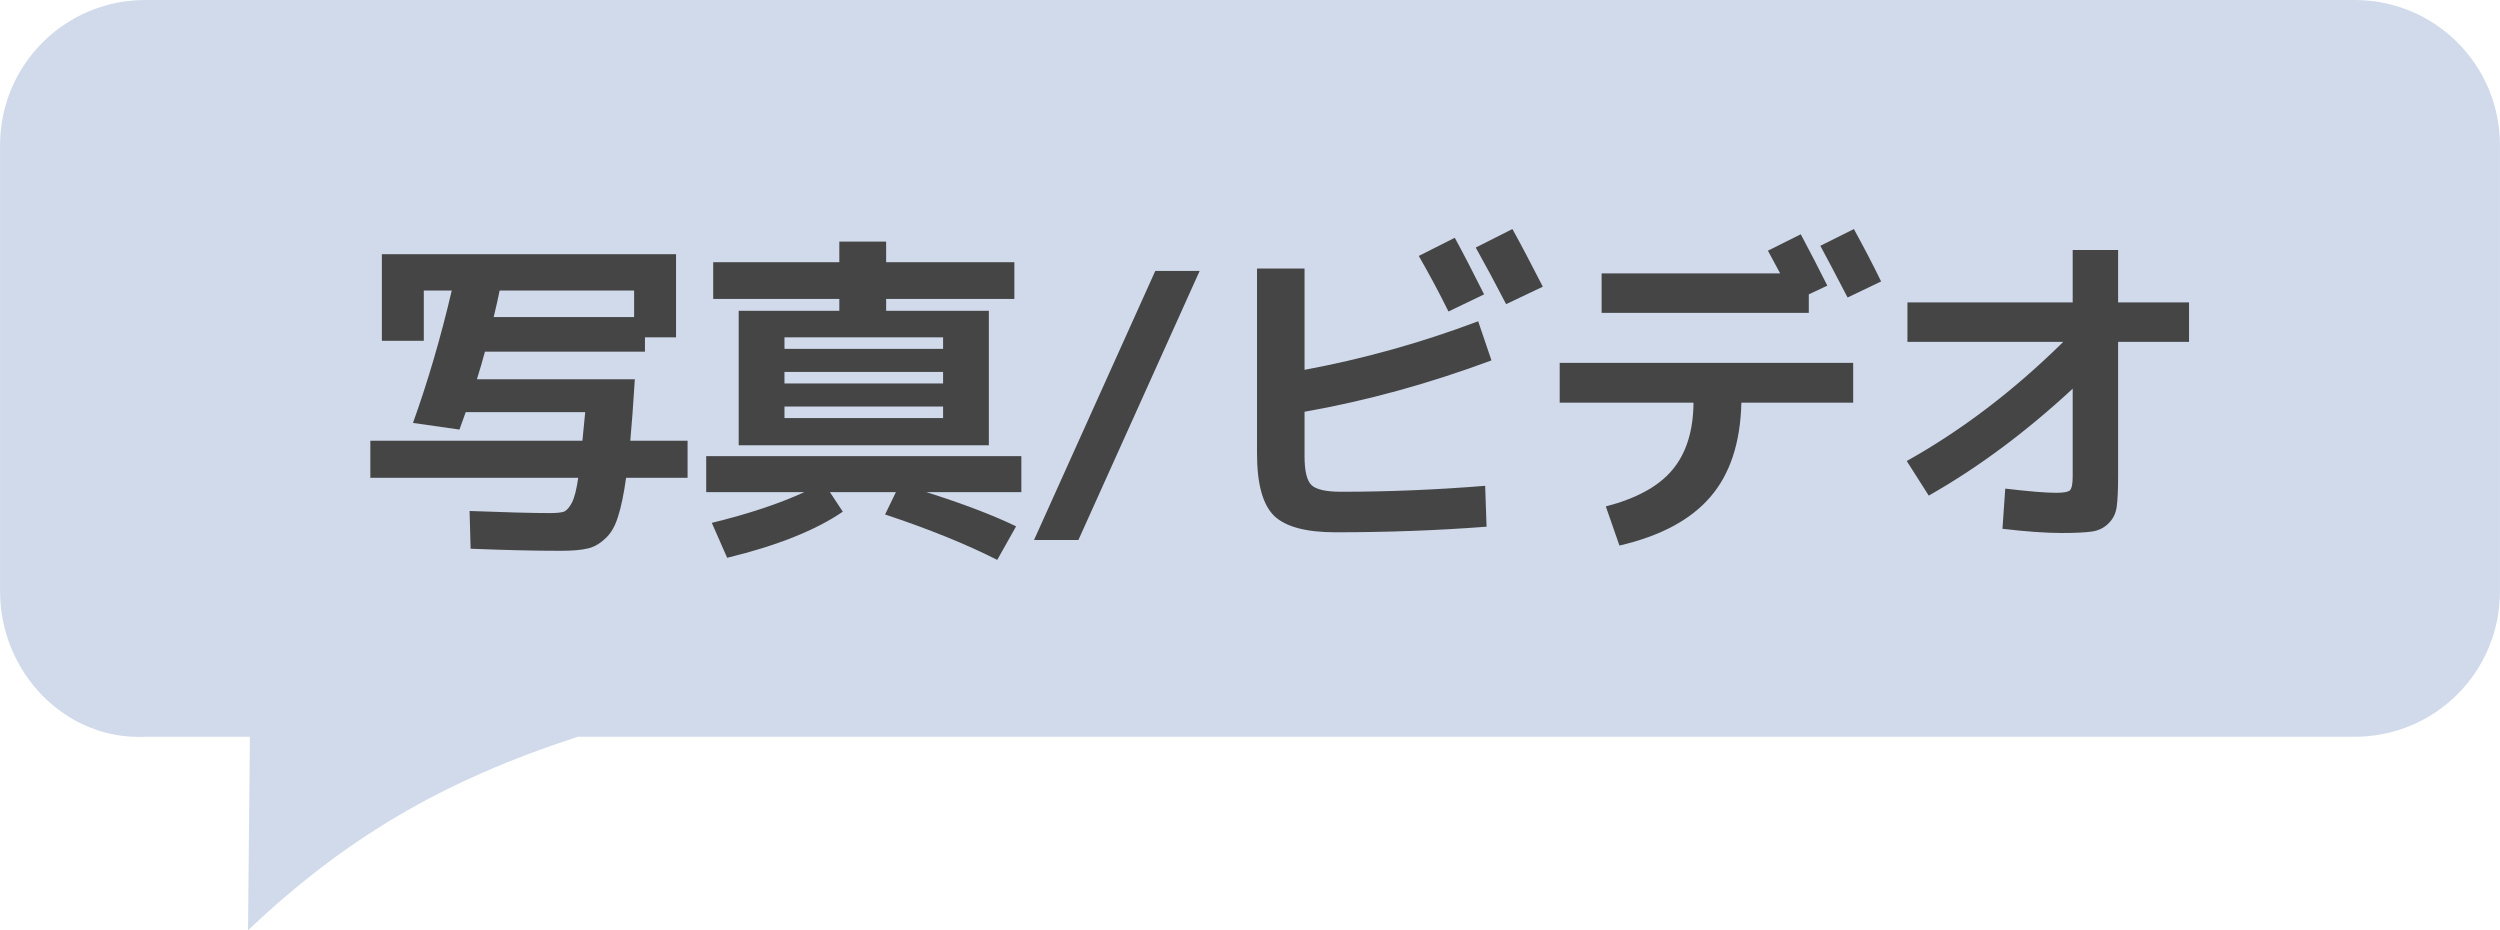
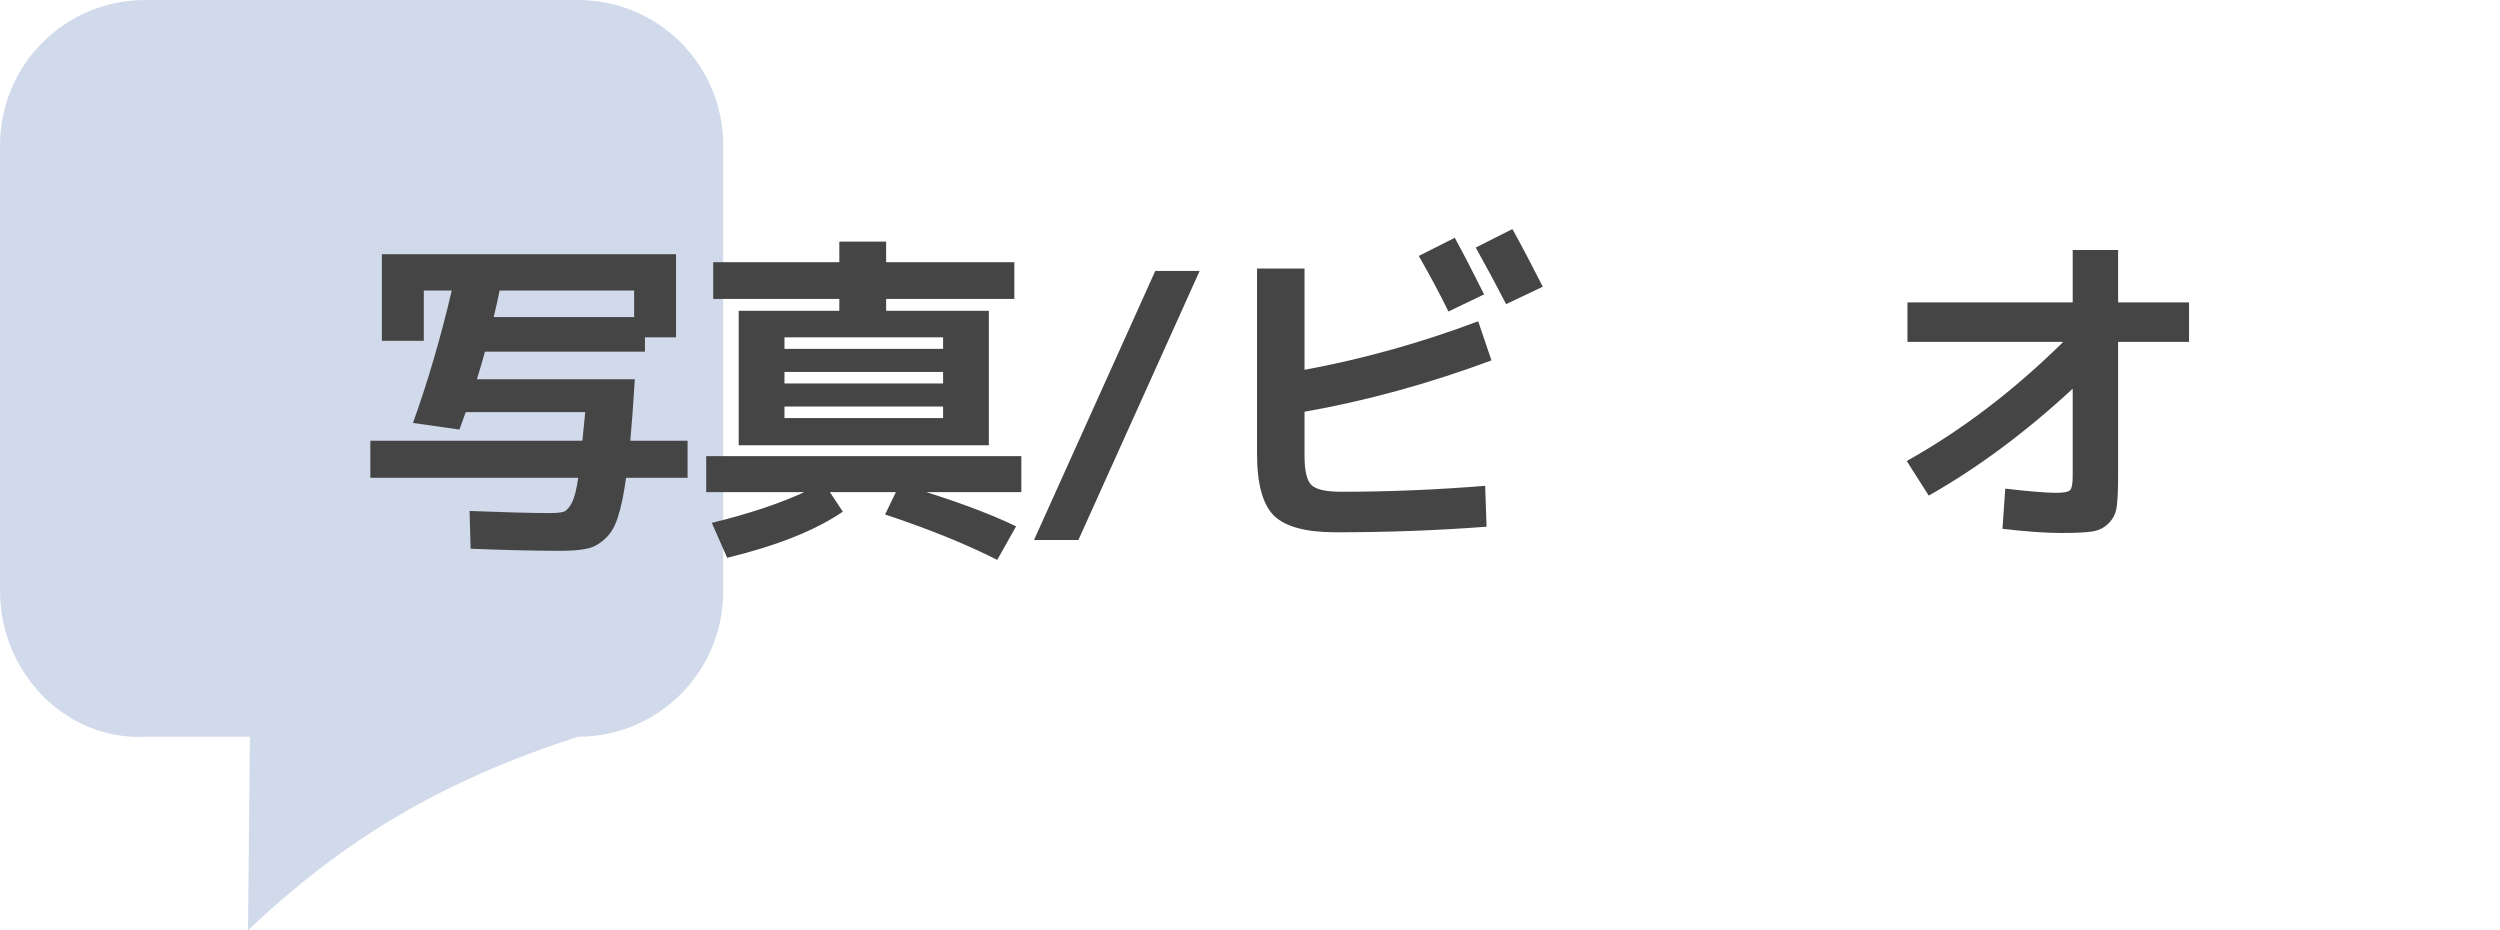
<svg xmlns="http://www.w3.org/2000/svg" xmlns:ns1="http://sodipodi.sourceforge.net/DTD/sodipodi-0.dtd" xmlns:ns2="http://www.inkscape.org/namespaces/inkscape" xmlns:xlink="http://www.w3.org/1999/xlink" width="86" height="32" viewBox="0 0 22.754 8.467" version="1.1" id="svg2048" ns1:docname="photo.svg" ns2:version="0.92.2 5c3e80d, 2017-08-06">
  <ns1:namedview pagecolor="#ffffff" bordercolor="#666666" borderopacity="1" objecttolerance="10" gridtolerance="10" guidetolerance="10" ns2:pageopacity="0" ns2:pageshadow="2" ns2:window-width="1410" ns2:window-height="831" id="namedview969" showgrid="false" ns2:zoom="5.945276" ns2:cx="35.957183" ns2:cy="51.261379" ns2:window-x="0" ns2:window-y="0" ns2:window-maximized="0" ns2:current-layer="svg2048" />
  <defs id="defs2042">
    <linearGradient y2="-159.005" x2="622.106" y1="-142.332" x1="622.106" spreadMethod="reflect" gradientTransform="translate(-657.863,796.315)" gradientUnits="userSpaceOnUse" id="linearGradient8170" xlink:href="#linearGradient6823-7-7-3" />
    <linearGradient id="linearGradient6823-7-7-3">
      <stop id="stop6825-9-4-2" offset="0" style="stop-color:#5988c8;stop-opacity:1;" />
      <stop id="stop6827-2-0-8" offset="1" style="stop-color:#a2c3f1;stop-opacity:1;" />
    </linearGradient>
  </defs>
  <g id="layer1" transform="translate(0,-288.533)" />
-   <path ns2:connector-curvature="0" style="color:#000000;display:inline;overflow:visible;visibility:visible;opacity:1;vector-effect:none;fill:#d0daea;fill-opacity:1;fill-rule:nonzero;stroke:none;stroke-width:0.586;stroke-linecap:butt;stroke-linejoin:miter;stroke-miterlimit:4;stroke-dasharray:none;stroke-dashoffset:0;stroke-opacity:1;marker:none;enable-background:accumulate" d="M 1.323,-1.5838725e-5 C 0.59,-1.5838725e-5 -4.7285141e-5,0.59 -4.7285141e-5,1.323 V 5.383 c 0,0.733 0.591,1.358 1.323,1.323 H 2.274 L 2.257,8.467 C 3.136,7.636 4.015,7.11 5.259,6.706 H 21.431 c 0.733,0 1.323,-0.59 1.323,-1.323 V 1.323 c 0,-0.733 -0.59,-1.323 -1.323,-1.323 z" id="path6642" />
+   <path ns2:connector-curvature="0" style="color:#000000;display:inline;overflow:visible;visibility:visible;opacity:1;vector-effect:none;fill:#d0daea;fill-opacity:1;fill-rule:nonzero;stroke:none;stroke-width:0.586;stroke-linecap:butt;stroke-linejoin:miter;stroke-miterlimit:4;stroke-dasharray:none;stroke-dashoffset:0;stroke-opacity:1;marker:none;enable-background:accumulate" d="M 1.323,-1.5838725e-5 C 0.59,-1.5838725e-5 -4.7285141e-5,0.59 -4.7285141e-5,1.323 V 5.383 c 0,0.733 0.591,1.358 1.323,1.323 H 2.274 L 2.257,8.467 C 3.136,7.636 4.015,7.11 5.259,6.706 c 0.733,0 1.323,-0.59 1.323,-1.323 V 1.323 c 0,-0.733 -0.59,-1.323 -1.323,-1.323 z" id="path6642" />
  <g aria-label="写真/ビデオ" transform="matrix(0.265,0,0,0.265,-160.247,75.8)" style="color:#000000;font-style:normal;font-variant:normal;font-weight:bold;font-stretch:normal;line-height:0.01%;font-family:'M+ 2p';-inkscape-font-specification:'M+ 2p Bold';text-align:center;letter-spacing:-0.5px;writing-mode:lr-tb;text-anchor:middle;display:inline;overflow:visible;visibility:visible;opacity:1;vector-effect:none;fill:#454546;fill-opacity:1;fill-rule:nonzero;stroke:none;stroke-width:1.1;stroke-linecap:butt;stroke-linejoin:miter;stroke-miterlimit:4;stroke-dasharray:none;stroke-dashoffset:0;stroke-opacity:1;marker:none;enable-background:accumulate" id="flowRoot6652">
    <path ns2:connector-curvature="0" d="m 621.66,-275.147 h 4.824 v -0.912 h -4.62 q -0.072,0.372 -0.204,0.912 z m -4.236,5.52 v -1.272 h 7.284 q 0.012,-0.144 0.096,-0.984 h -4.104 q -0.036,0.096 -0.108,0.3 -0.072,0.204 -0.108,0.3 l -1.596,-0.228 q 0.768,-2.136 1.332,-4.548 h -0.96 v 1.728 h -1.44 v -2.976 h 10.104 v 2.856 h -1.068 v 0.492 h -5.496 q -0.108,0.408 -0.276,0.948 h 5.424 q -0.084,1.344 -0.156,2.112 h 1.968 v 1.272 h -2.112 q -0.12,0.864 -0.288,1.368 -0.156,0.492 -0.456,0.744 -0.288,0.264 -0.612,0.324 -0.324,0.072 -0.9,0.072 -1.308,0 -3.084,-0.072 l -0.036,-1.296 q 1.872,0.072 2.76,0.072 0.336,0 0.48,-0.048 0.144,-0.06 0.276,-0.312 0.132,-0.264 0.216,-0.852 z" style="font-size:12px;line-height:1;vector-effect:none;fill:#454546;fill-opacity:1;stroke:none;stroke-width:1.1;stroke-linecap:butt;stroke-linejoin:miter;stroke-miterlimit:4;stroke-dasharray:none;stroke-dashoffset:0;stroke-opacity:1;marker:none" id="path4082" />
    <path ns2:connector-curvature="0" d="m 631.648,-272.075 v 0.396 h 5.448 v -0.396 z m 0,-1.188 v 0.396 h 5.448 v -0.396 z m 0,-0.792 h 5.448 v -0.396 h -5.448 z m 0,3.312 h -1.572 v -4.62 h 3.456 v -0.408 h -4.332 v -1.26 h 4.332 v -0.708 h 1.608 v 0.708 h 4.404 v 1.26 h -4.404 v 0.408 h 3.528 v 4.62 z m -2.688,1.608 v -1.236 h 10.824 v 1.236 h -3.264 q 1.896,0.6 3.084,1.176 l -0.648,1.152 q -1.584,-0.804 -3.852,-1.56 l 0.372,-0.768 h -2.268 l 0.444,0.672 q -1.404,0.96 -3.972,1.584 l -0.528,-1.2 q 1.872,-0.456 3.18,-1.056 z" style="font-size:12px;line-height:1;vector-effect:none;fill:#454546;fill-opacity:1;stroke:none;stroke-width:1.1;stroke-linecap:butt;stroke-linejoin:miter;stroke-miterlimit:4;stroke-dasharray:none;stroke-dashoffset:0;stroke-opacity:1;marker:none" id="path4084" />
    <path ns2:connector-curvature="0" d="m 645.908,-276.731 -4.164,9.24 h -1.524 l 4.164,-9.24 z" style="font-size:12px;line-height:1;vector-effect:none;fill:#454546;fill-opacity:1;stroke:none;stroke-width:1.1;stroke-linecap:butt;stroke-linejoin:miter;stroke-miterlimit:4;stroke-dasharray:none;stroke-dashoffset:0;stroke-opacity:1;marker:none" id="path4086" />
    <path ns2:connector-curvature="0" d="m 655.679,-275.927 -1.224,0.588 q -0.468,-0.948 -1.02,-1.908 l 1.236,-0.624 q 0.42,0.768 1.008,1.944 z m 2.016,-0.264 -1.26,0.6 q -0.54,-1.044 -1.044,-1.944 l 1.26,-0.636 q 0.432,0.78 1.044,1.98 z m -9.816,-0.624 h 1.632 v 3.48 q 3.036,-0.564 5.964,-1.668 l 0.456,1.344 q -3.228,1.2 -6.42,1.764 v 1.524 q 0,0.768 0.24,0.996 0.24,0.228 1.02,0.228 2.424,0 4.944,-0.204 l 0.048,1.404 q -2.496,0.192 -5.184,0.192 -1.524,0 -2.112,-0.564 -0.588,-0.576 -0.588,-2.136 z" style="font-size:12px;line-height:1;vector-effect:none;fill:#454546;fill-opacity:1;stroke:none;stroke-width:1.1;stroke-linecap:butt;stroke-linejoin:miter;stroke-miterlimit:4;stroke-dasharray:none;stroke-dashoffset:0;stroke-opacity:1;marker:none" id="path4088" />
-     <path ns2:connector-curvature="0" d="m 659.715,-275.291 v -1.356 h 6.132 q -0.288,-0.528 -0.42,-0.78 l 1.128,-0.564 q 0.492,0.924 0.912,1.764 l -0.636,0.3 v 0.636 z m 9.6,-1.08 -1.152,0.552 q -0.648,-1.248 -0.936,-1.776 l 1.152,-0.576 q 0.552,1.008 0.936,1.8 z m -11.04,2.796 h 10.08 v 1.368 h -3.84 q -0.048,2.064 -1.068,3.24 -1.008,1.176 -3.12,1.668 l -0.468,-1.344 q 1.572,-0.408 2.28,-1.248 0.72,-0.852 0.732,-2.316 h -4.596 z" style="font-size:12px;line-height:1;vector-effect:none;fill:#454546;fill-opacity:1;stroke:none;stroke-width:1.1;stroke-linecap:butt;stroke-linejoin:miter;stroke-miterlimit:4;stroke-dasharray:none;stroke-dashoffset:0;stroke-opacity:1;marker:none" id="path4090" />
    <path ns2:connector-curvature="0" d="m 670.219,-275.651 h 5.676 v -1.8 h 1.56 v 1.8 h 2.436 v 1.356 h -2.436 v 4.608 q 0,0.708 -0.048,1.056 -0.048,0.348 -0.288,0.576 -0.228,0.228 -0.576,0.276 -0.336,0.048 -1.044,0.048 -0.78,0 -2.016,-0.144 l 0.096,-1.38 q 1.224,0.144 1.752,0.144 0.372,0 0.468,-0.084 0.096,-0.096 0.096,-0.48 v -3.012 q -2.424,2.244 -4.944,3.672 l -0.756,-1.188 q 2.832,-1.584 5.376,-4.092 h -5.352 z" style="font-size:12px;line-height:1;vector-effect:none;fill:#454546;fill-opacity:1;stroke:none;stroke-width:1.1;stroke-linecap:butt;stroke-linejoin:miter;stroke-miterlimit:4;stroke-dasharray:none;stroke-dashoffset:0;stroke-opacity:1;marker:none" id="path4092" />
  </g>
</svg>